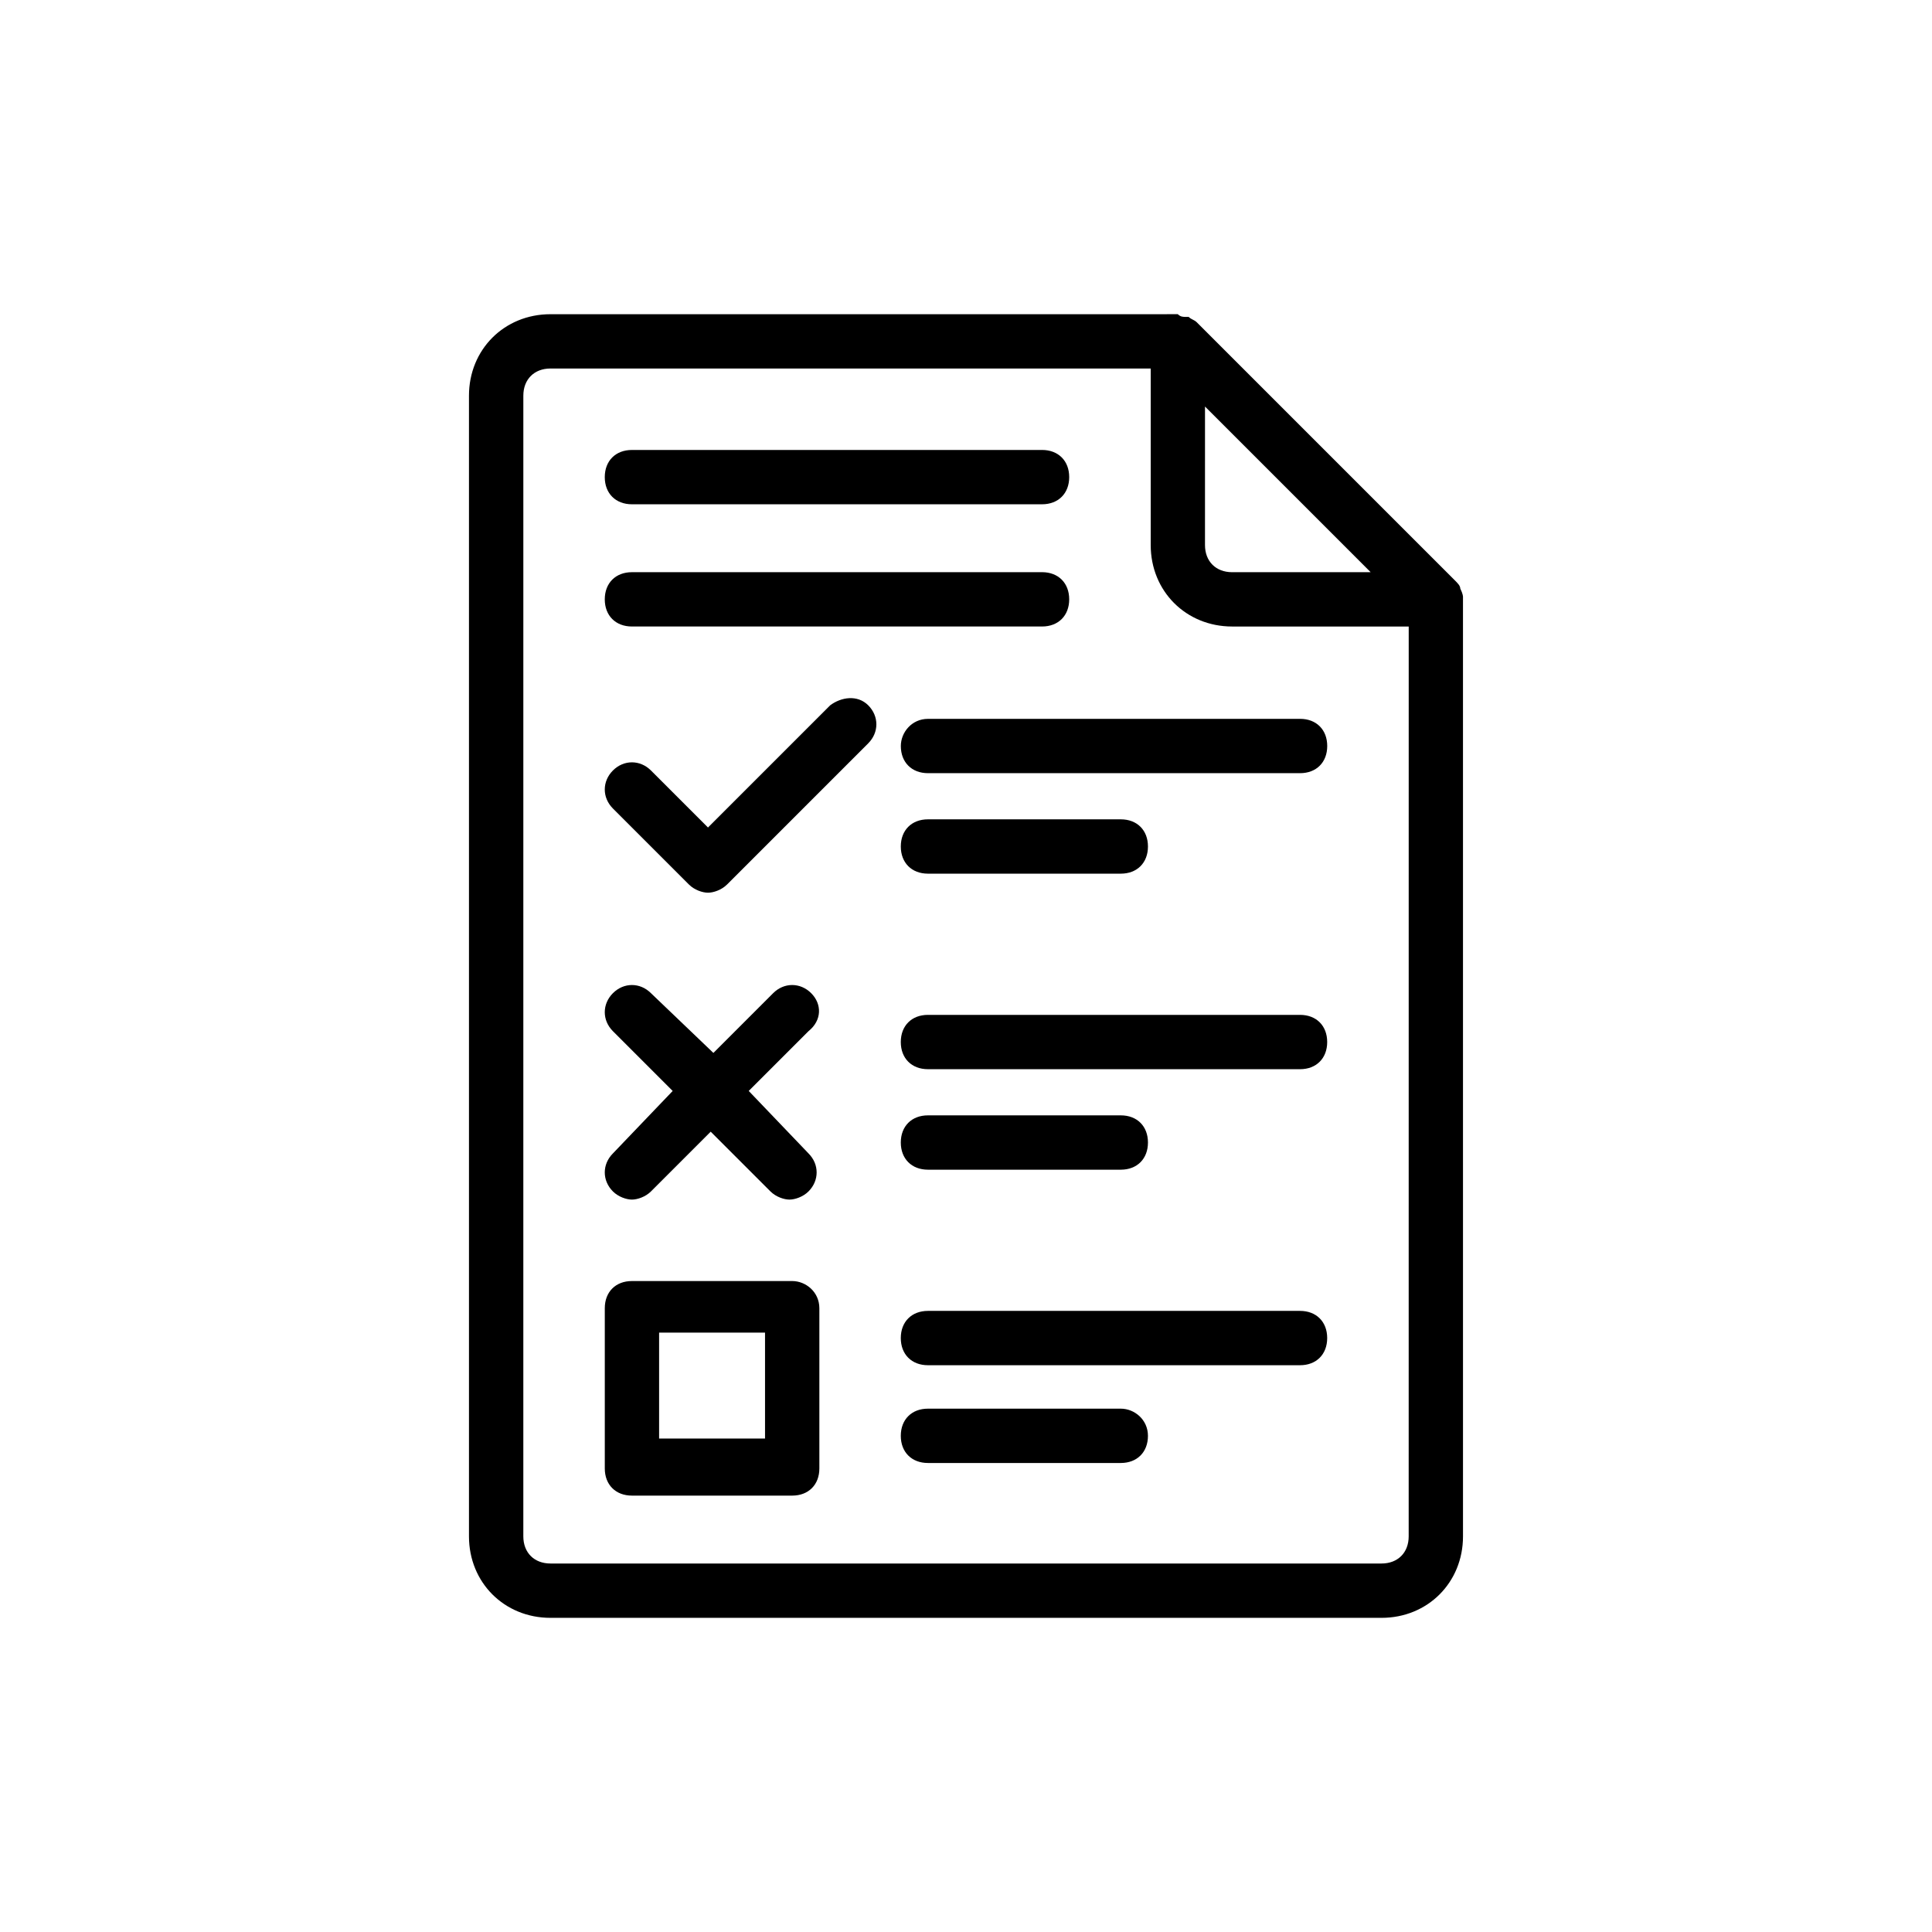
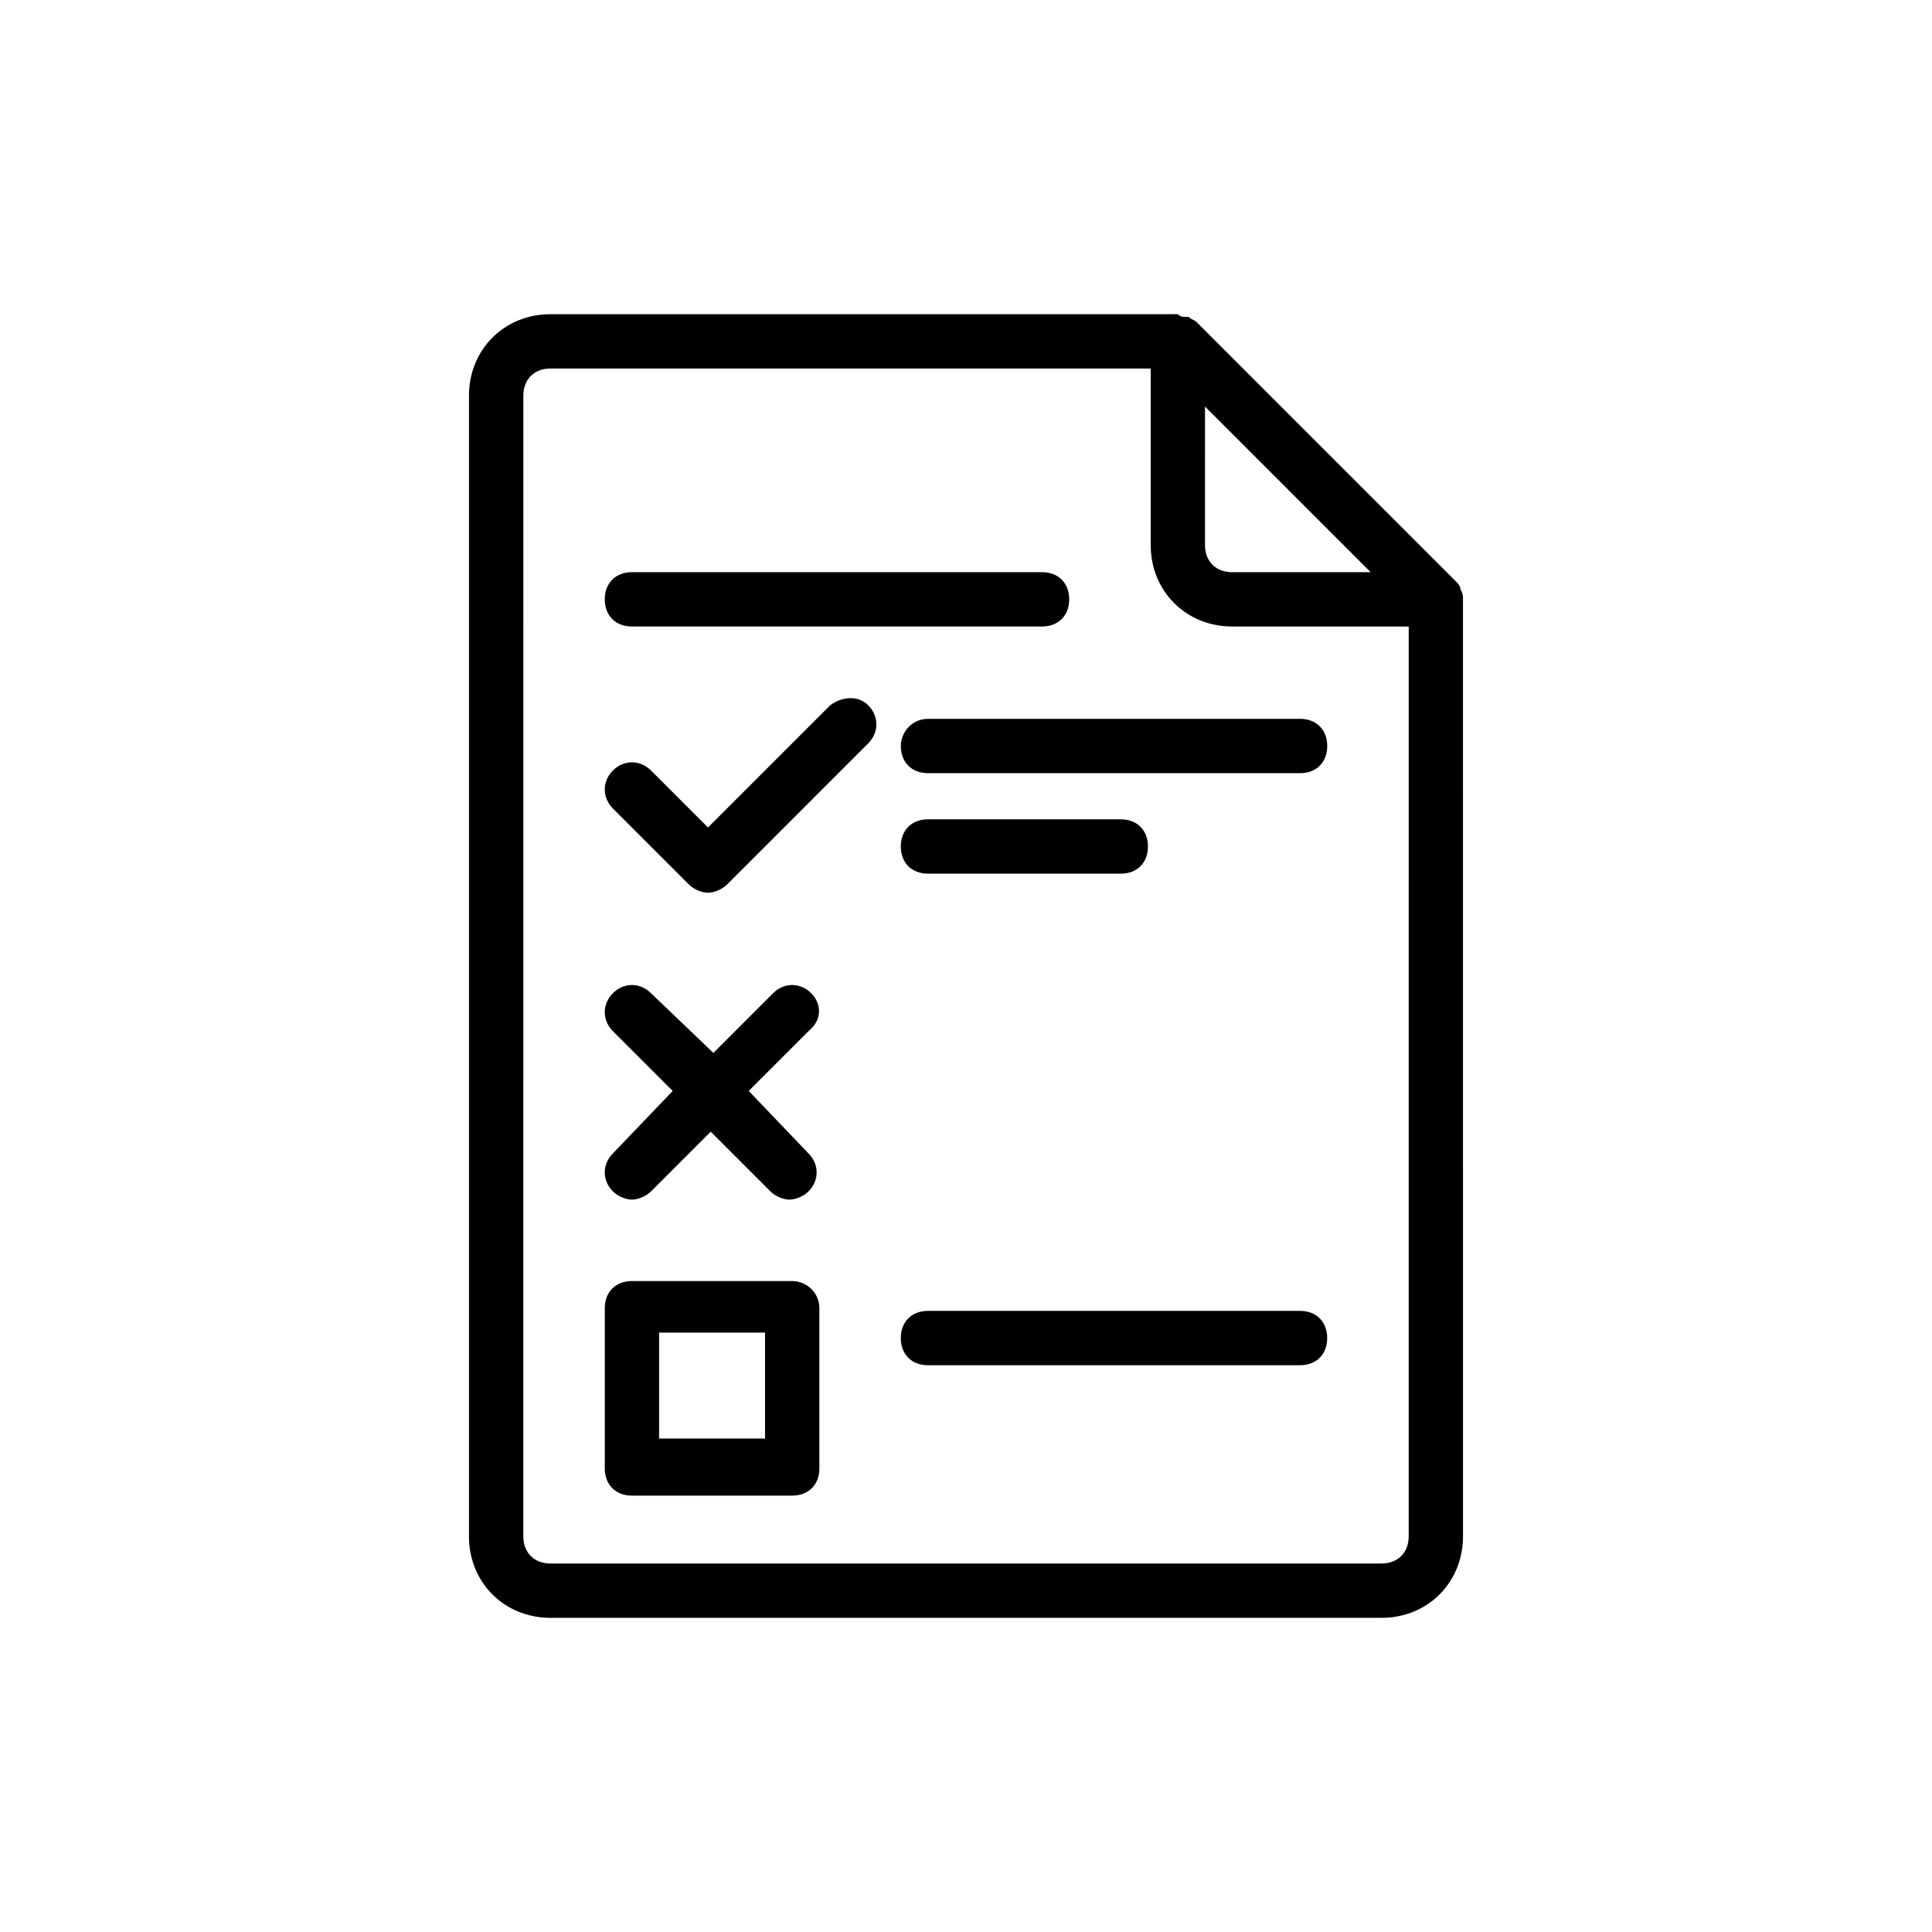
<svg xmlns="http://www.w3.org/2000/svg" fill="#000000" width="800px" height="800px" version="1.1" viewBox="144 144 512 512">
  <g>
    <path d="m530.99 299.96c0-0.719-0.719-1.441-1.441-2.16l-68.375-68.375c-0.719-0.719-1.441-0.719-2.16-1.441h-0.719c-0.719 0-1.441 0-2.16-0.719h-0.719l-165.54 0.004c-12.234 0-21.594 9.355-21.594 21.594v302.29c0 12.234 9.355 21.594 21.594 21.594h220.24c12.234 0 21.594-9.355 21.594-21.594l-0.004-248.31v-0.719s0-0.723-0.719-2.16v0zm-67.652-48.223 43.902 43.902h-36.707c-4.32 0-7.199-2.879-7.199-7.199zm53.977 299.41c0 4.32-2.879 7.199-7.199 7.199h-220.23c-4.32 0-7.199-2.879-7.199-7.199l0.004-302.29c0-4.32 2.879-7.199 7.199-7.199h159.06v46.781c0 12.234 9.355 21.594 21.594 21.594h46.781z" />
-     <path d="m311.47 277.64h108.68c4.32 0 7.199-2.879 7.199-7.199 0-4.32-2.879-7.199-7.199-7.199l-108.68 0.004c-4.32 0-7.199 2.879-7.199 7.199 0 4.316 2.879 7.195 7.199 7.195z" />
    <path d="m311.47 310.03h108.68c4.32 0 7.199-2.879 7.199-7.199 0-4.32-2.879-7.199-7.199-7.199l-108.68 0.004c-4.32 0-7.199 2.879-7.199 7.199 0 4.316 2.879 7.195 7.199 7.195z" />
-     <path d="m441.02 517.31h-51.102c-4.32 0-7.199 2.879-7.199 7.199 0 4.32 2.879 7.199 7.199 7.199h51.102c4.32 0 7.199-2.879 7.199-7.199-0.004-4.32-3.602-7.199-7.199-7.199z" />
    <path d="m488.52 491.4h-98.602c-4.32 0-7.199 2.879-7.199 7.199 0 4.32 2.879 7.199 7.199 7.199h98.602c4.32 0 7.199-2.879 7.199-7.199 0-4.32-2.879-7.199-7.199-7.199z" />
    <path d="m353.94 483.49h-42.465c-4.32 0-7.199 2.879-7.199 7.199v42.465c0 4.32 2.879 7.199 7.199 7.199h42.465c4.32 0 7.199-2.879 7.199-7.199v-42.465c-0.004-4.32-3.602-7.199-7.199-7.199zm-7.199 41.742h-28.07v-28.07h28.07z" />
-     <path d="m389.92 453.98h51.102c4.32 0 7.199-2.879 7.199-7.199 0-4.32-2.879-7.199-7.199-7.199h-51.102c-4.32 0-7.199 2.879-7.199 7.199 0.004 4.32 2.883 7.199 7.199 7.199z" />
-     <path d="m488.52 412.95h-98.602c-4.32 0-7.199 2.879-7.199 7.199 0 4.32 2.879 7.199 7.199 7.199h98.602c4.32 0 7.199-2.879 7.199-7.199 0-4.32-2.879-7.199-7.199-7.199z" />
    <path d="m358.97 407.2c-2.879-2.879-7.199-2.879-10.078 0l-15.836 15.836-16.547-15.836c-2.879-2.879-7.199-2.879-10.078 0-2.879 2.879-2.879 7.199 0 10.078l15.836 15.836-15.836 16.551c-2.879 2.879-2.879 7.199 0 10.078 1.441 1.441 3.598 2.16 5.039 2.16s3.598-0.719 5.039-2.16l15.836-15.836 15.836 15.836c1.441 1.441 3.598 2.16 5.039 2.16s3.598-0.719 5.039-2.16c2.879-2.879 2.879-7.199 0-10.078l-15.84-16.555 15.836-15.836c3.594-2.875 3.594-7.195 0.715-10.074z" />
    <path d="m389.92 375.53h51.102c4.32 0 7.199-2.879 7.199-7.199s-2.879-7.199-7.199-7.199h-51.102c-4.32 0-7.199 2.879-7.199 7.199 0.004 4.32 2.883 7.199 7.199 7.199z" />
    <path d="m382.73 341.7c0 4.32 2.879 7.199 7.199 7.199h98.602c4.32 0 7.199-2.879 7.199-7.199 0-4.32-2.879-7.199-7.199-7.199l-98.605 0.004c-4.316 0-7.195 3.598-7.195 7.195z" />
    <path d="m364.01 330.91-32.387 32.387-15.113-15.113c-2.879-2.879-7.199-2.879-10.078 0-2.879 2.879-2.879 7.199 0 10.078l20.152 20.152c1.441 1.441 3.598 2.16 5.039 2.16s3.598-0.719 5.039-2.16l37.426-37.426c2.879-2.879 2.879-7.199 0-10.078s-7.199-2.16-10.078 0z" />
  </g>
</svg>